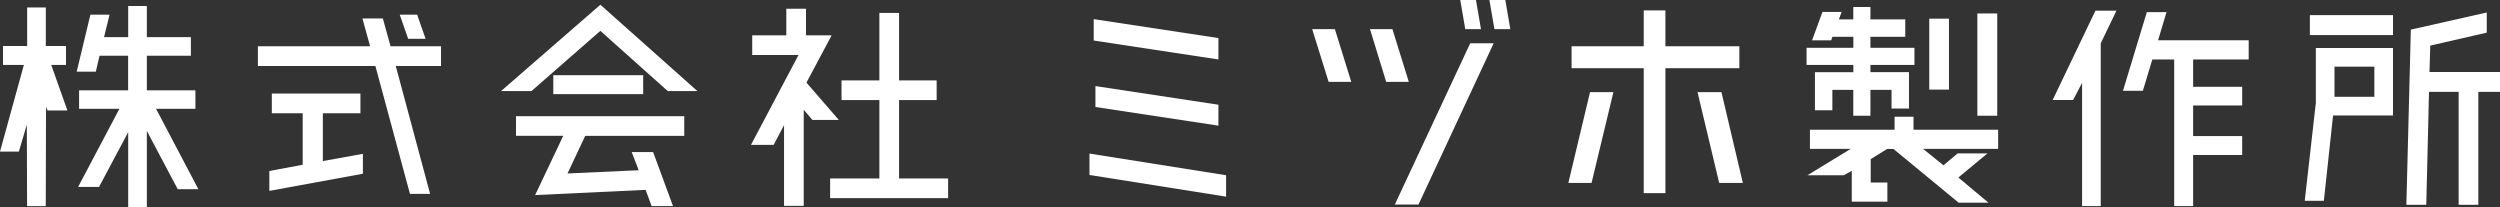
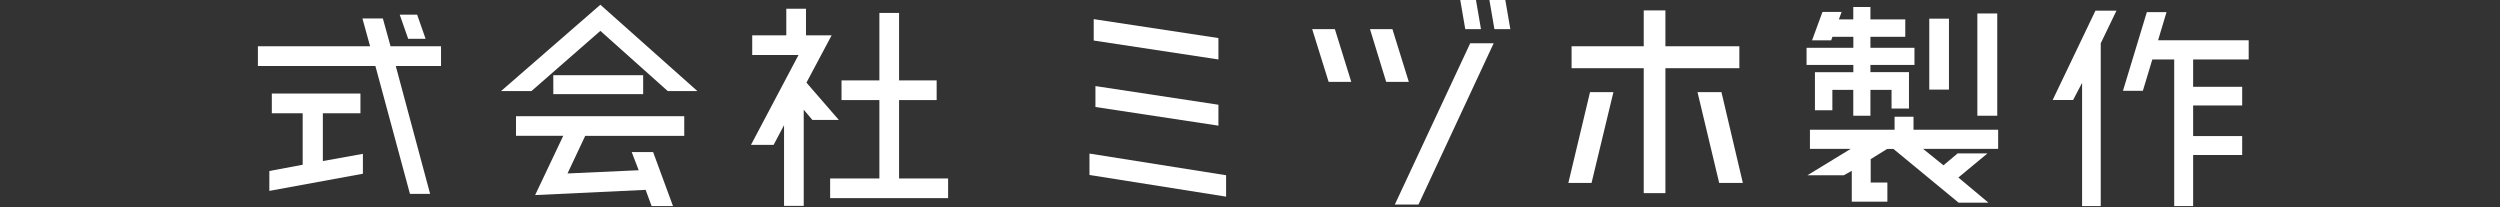
<svg xmlns="http://www.w3.org/2000/svg" id="_レイヤー_2" data-name="レイヤー 2" viewBox="0 0 364.49 30.23">
  <rect x="0" y="0" width="364.49" height="30.23" fill="#333333" stroke="none" />
  <defs>
    <style>
      .cls-1 {
        fill: #fff;
      }
    </style>
  </defs>
  <g id="_レイヤー_1-2" data-name="レイヤー 1">
    <g>
-       <path class="cls-1" d="M7.47,9.47l2.36,6.64h-2.9l-.22-.54-.04,14.48h-2.72l-.04-11.87-1.16,3.92H0l3.48-12.63H.44v-2.76h3.52V1.09h2.72v5.62h2.94v2.76h-2.14ZM22.75,15.86l6.17,11.72h-3.01l-4.5-8.49v11.14h-2.72v-10.96l-4.25,7.98h-3.05l6.02-11.39h-5.88v-2.69h7.15v-5.04h-4.17l-.54,2.32h-2.79l2-8.31h2.79l-.8,3.27h3.52V.87h2.72v4.54h6.42v2.72h-6.42v5.04h7.08v2.69h-5.73Z" />
      <path class="cls-1" d="M64.3,6.75v2.87h-6.6l5.01,18.65h-2.94l-5.04-18.65h-17.13v-2.87h16.36l-1.12-4.06h2.98l1.12,4.06h7.37ZM47.07,16.51v6.97l5.84-1.05v2.9l-13.64,2.5v-2.9l4.86-.91v-7.51h-4.5v-2.87h12.92v2.87h-5.48ZM62.05,5.66h-2.54l-1.23-3.52h2.54l1.23,3.52Z" />
      <path class="cls-1" d="M87.53,4.5l-10.05,8.78h-4.43L87.53.69l14.15,12.59h-4.32l-9.83-8.78ZM75.23,19.81v-2.87h24.53v2.87h-14.44l-2.58,5.48,10.38-.47-1.02-2.65h3.12l2.9,7.87h-3.12l-.87-2.36-16.11.76,4.1-8.64h-6.89ZM80.67,13.72v-2.76h13.1v2.76h-13.1Z" />
      <path class="cls-1" d="M117.58,12.05l4.72,5.44h-3.85l-1.27-1.49v14.01h-2.87v-11.76l-1.52,2.87h-3.3l6.93-13.1h-6.75v-2.87h4.97V1.27h2.87v3.88h3.74l-3.67,6.89ZM131.08,26.02h7.15v2.87h-17.2v-2.87h7.18v-11.43h-5.52v-2.87h5.52V1.89h2.87v9.83h5.48v2.87h-5.48v11.43Z" />
      <path class="cls-1" d="M158.84,22.39l19.92,3.16v3.12l-19.92-3.16v-3.12ZM177.64,8.67l-18.18-2.76v-3.12l18.18,2.76v3.12ZM159.71,12.55l17.93,2.72v3.05l-17.93-2.72v-3.05Z" />
      <path class="cls-1" d="M194.62,4.25l2.39,7.69h-3.3l-2.4-7.69h3.3ZM202.1,11.94l-2.36-7.69h3.27l2.39,7.69h-3.3ZM214.36,6.31h3.41l-10.96,23.51h-3.45l10.99-23.51ZM215.92,4.25h-2.29l-.73-4.25h2.29l.73,4.25ZM220.2,4.25h-2.32l-.73-4.25h2.32l.73,4.25Z" />
      <path class="cls-1" d="M228.66,26.67l3.16-13.24h3.41l-3.19,13.24h-3.37ZM253.59,9.94h-10.78v18.22h-3.16V9.94h-10.52v-3.19h10.52V1.52h3.16v5.23h10.78v3.19ZM250.98,13.43l3.12,13.24h-3.45l-3.16-13.24h3.48Z" />
      <path class="cls-1" d="M270.21,10.52v-1.05h-6.82v-2.5h6.82v-1.6h-3.05l-.18.51h-2.79l1.52-4.14h2.79l-.4,1.09h2.1v-1.81h2.5v1.81h5.08v2.54h-5.08v1.6h6.42v2.5h-6.42v1.05h5.62v5.3h-2.54v-2.72h-3.08v3.77h-2.5v-3.77h-3.05v2.98h-2.54v-5.55h5.59ZM291.33,21.7h-10.96l2.98,2.4,2.07-1.74h4.35l-4.25,3.52,4.39,3.67h-4.35l-9.51-7.84h-.91l-2.4,1.49v3.41h2.43v2.79h-5.19v-4.5l-1.16.65h-5.3l6.31-3.85h-5.95v-2.79h12.34v-1.89h2.76v1.89h12.34v2.79ZM284.15,2.72v10.34h-2.87V2.72h2.87ZM291.19,1.96v14.91h-2.9V1.96h2.9Z" />
      <path class="cls-1" d="M305.52,1.56h3.05l-2.29,4.75v23.73h-2.72V12.08l-1.31,2.5h-2.98l6.24-13.03ZM327.84,8.67h-8.09v3.99h7.15v2.72h-7.15v4.46h7.15v2.76h-7.15v7.44h-2.76V8.67h-3.19l-1.38,4.57h-2.9l3.48-11.47h2.87l-1.23,4.1h13.21v2.79Z" />
-       <path class="cls-1" d="M337.64,14.91v-7.91h11.25v9.83h-8.74l-1.34,12.45h-2.79l1.63-14.37ZM348.89,2.21v2.9h-12.12v-2.9h12.12ZM340.36,9.72v4.39h5.81v-4.39h-5.81ZM364.49,10.49v2.9h-3.16v16.47h-2.87V13.39h-4.32l-.4,16.47h-2.9l.65-25.54,11.07-2.5v2.94l-8.24,1.89-.11,3.85h10.27Z" />
    </g>
  </g>
</svg>